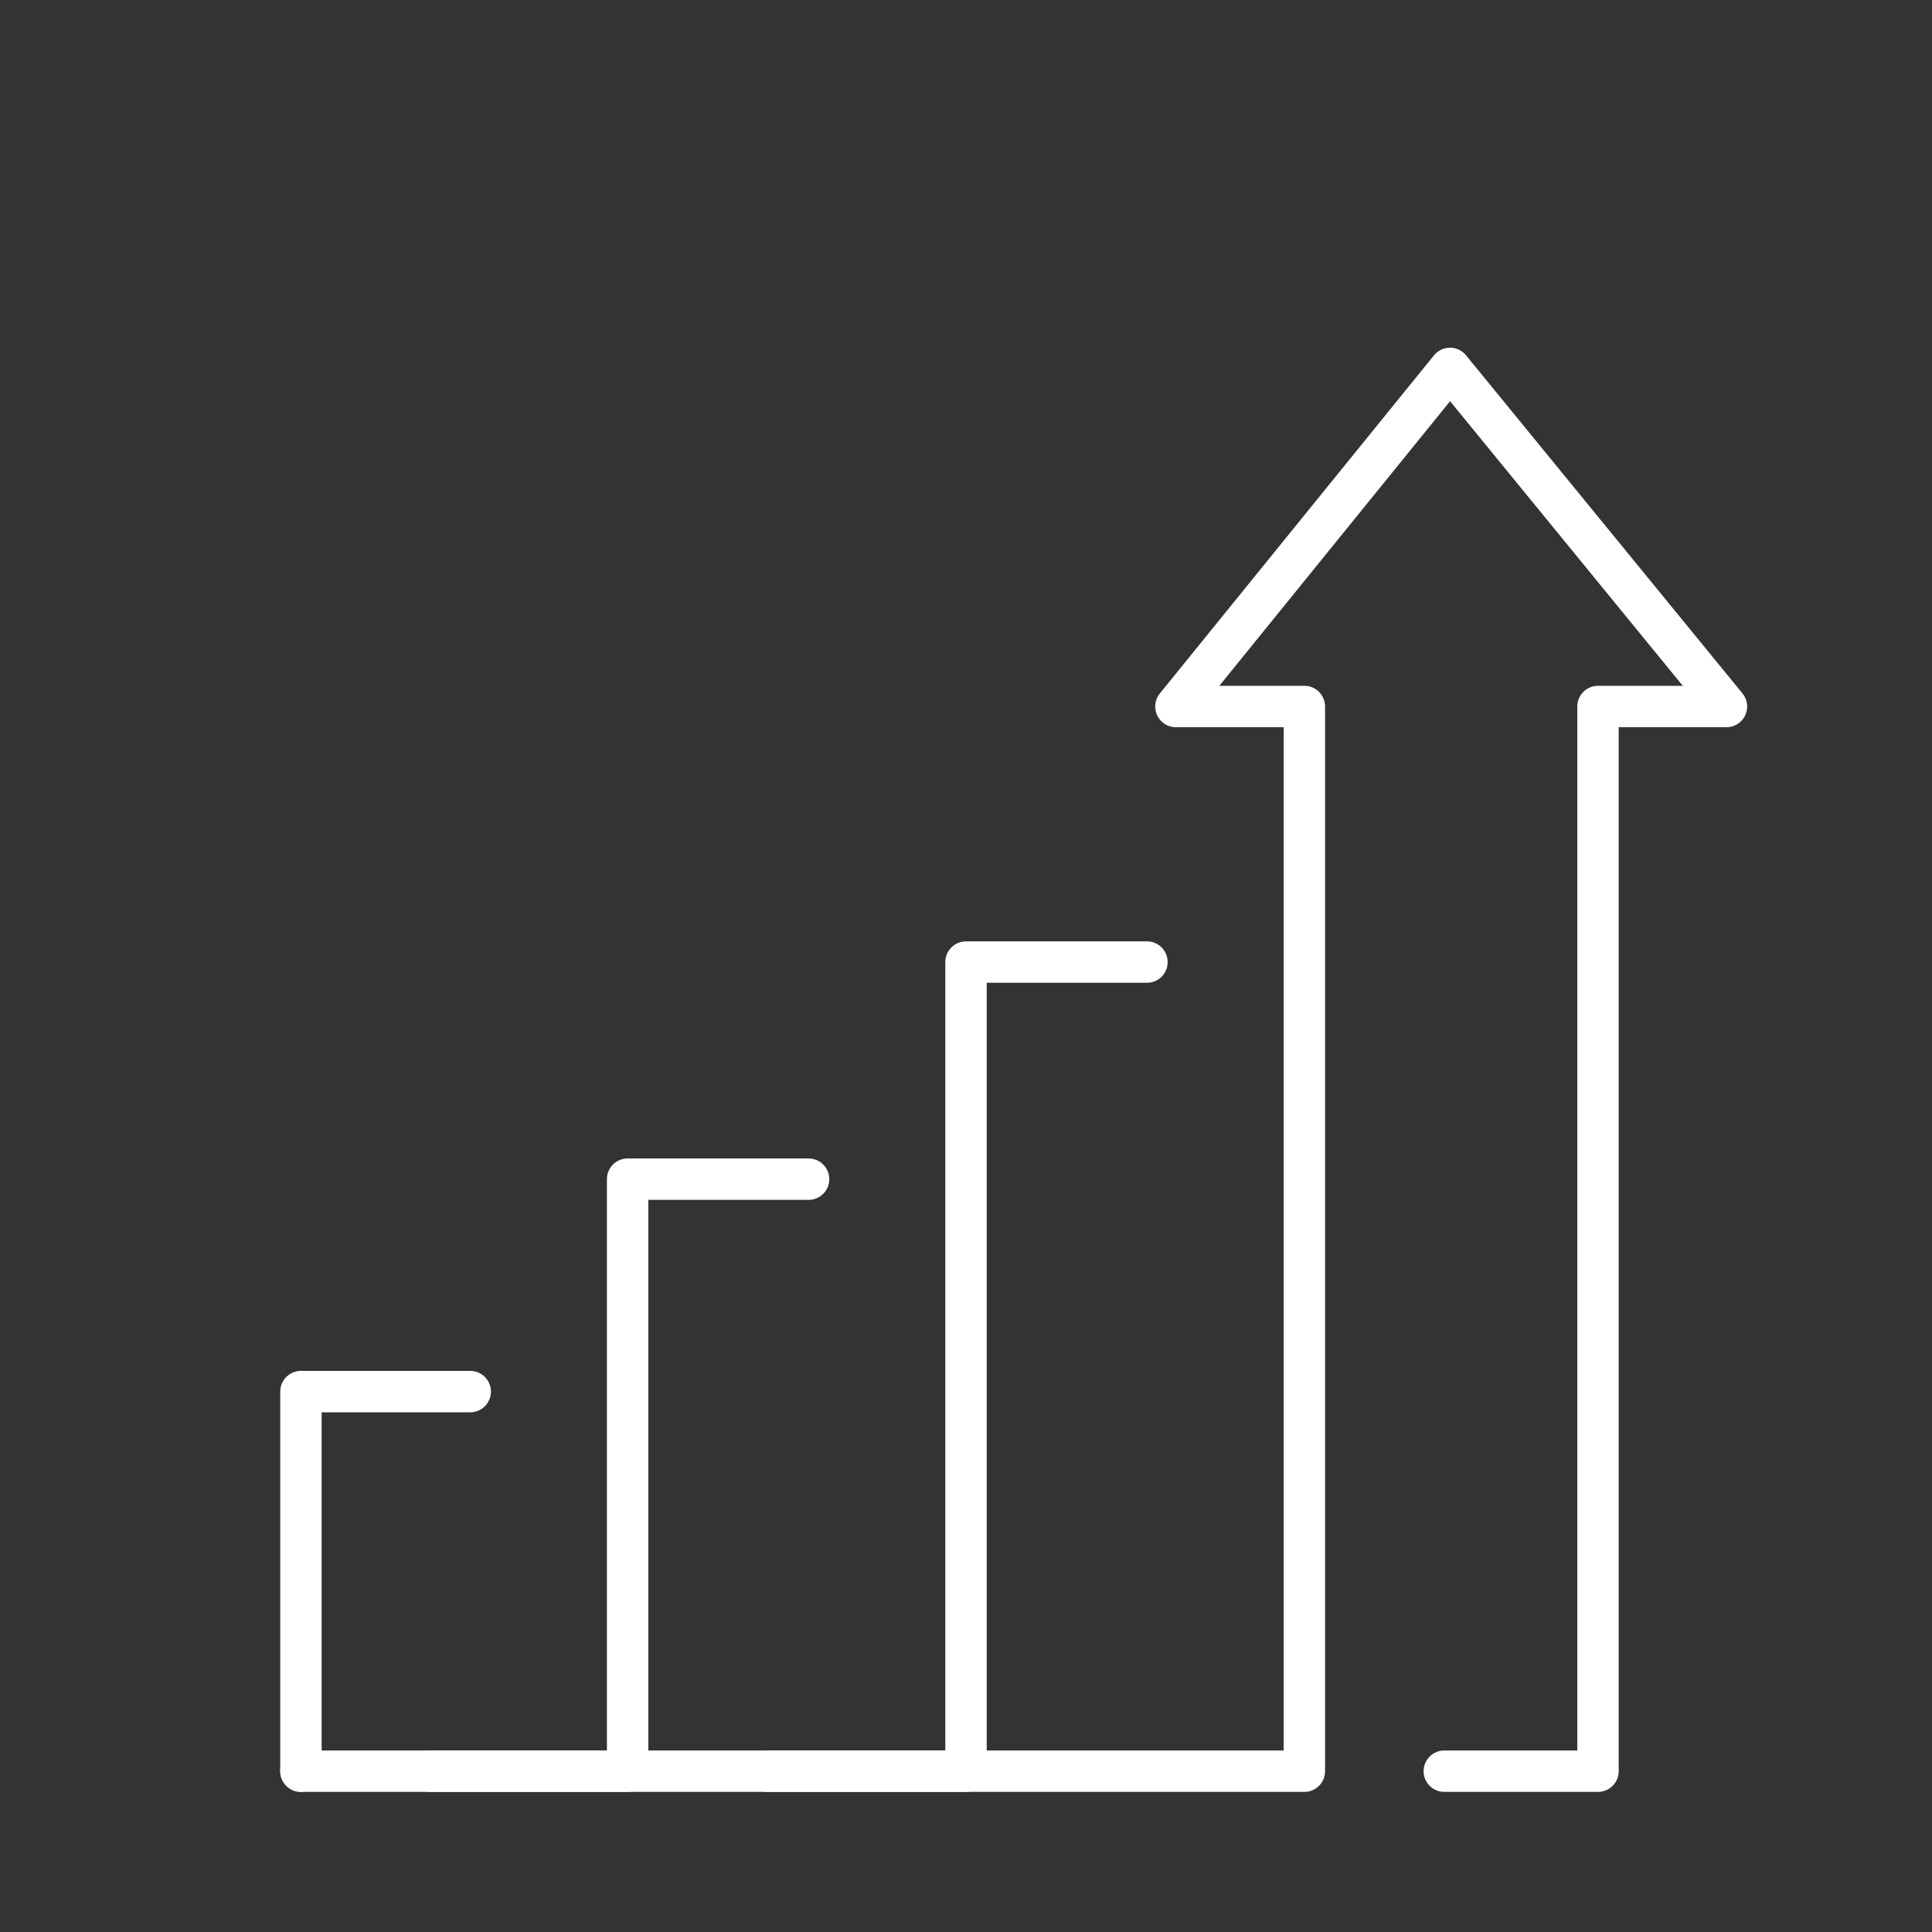
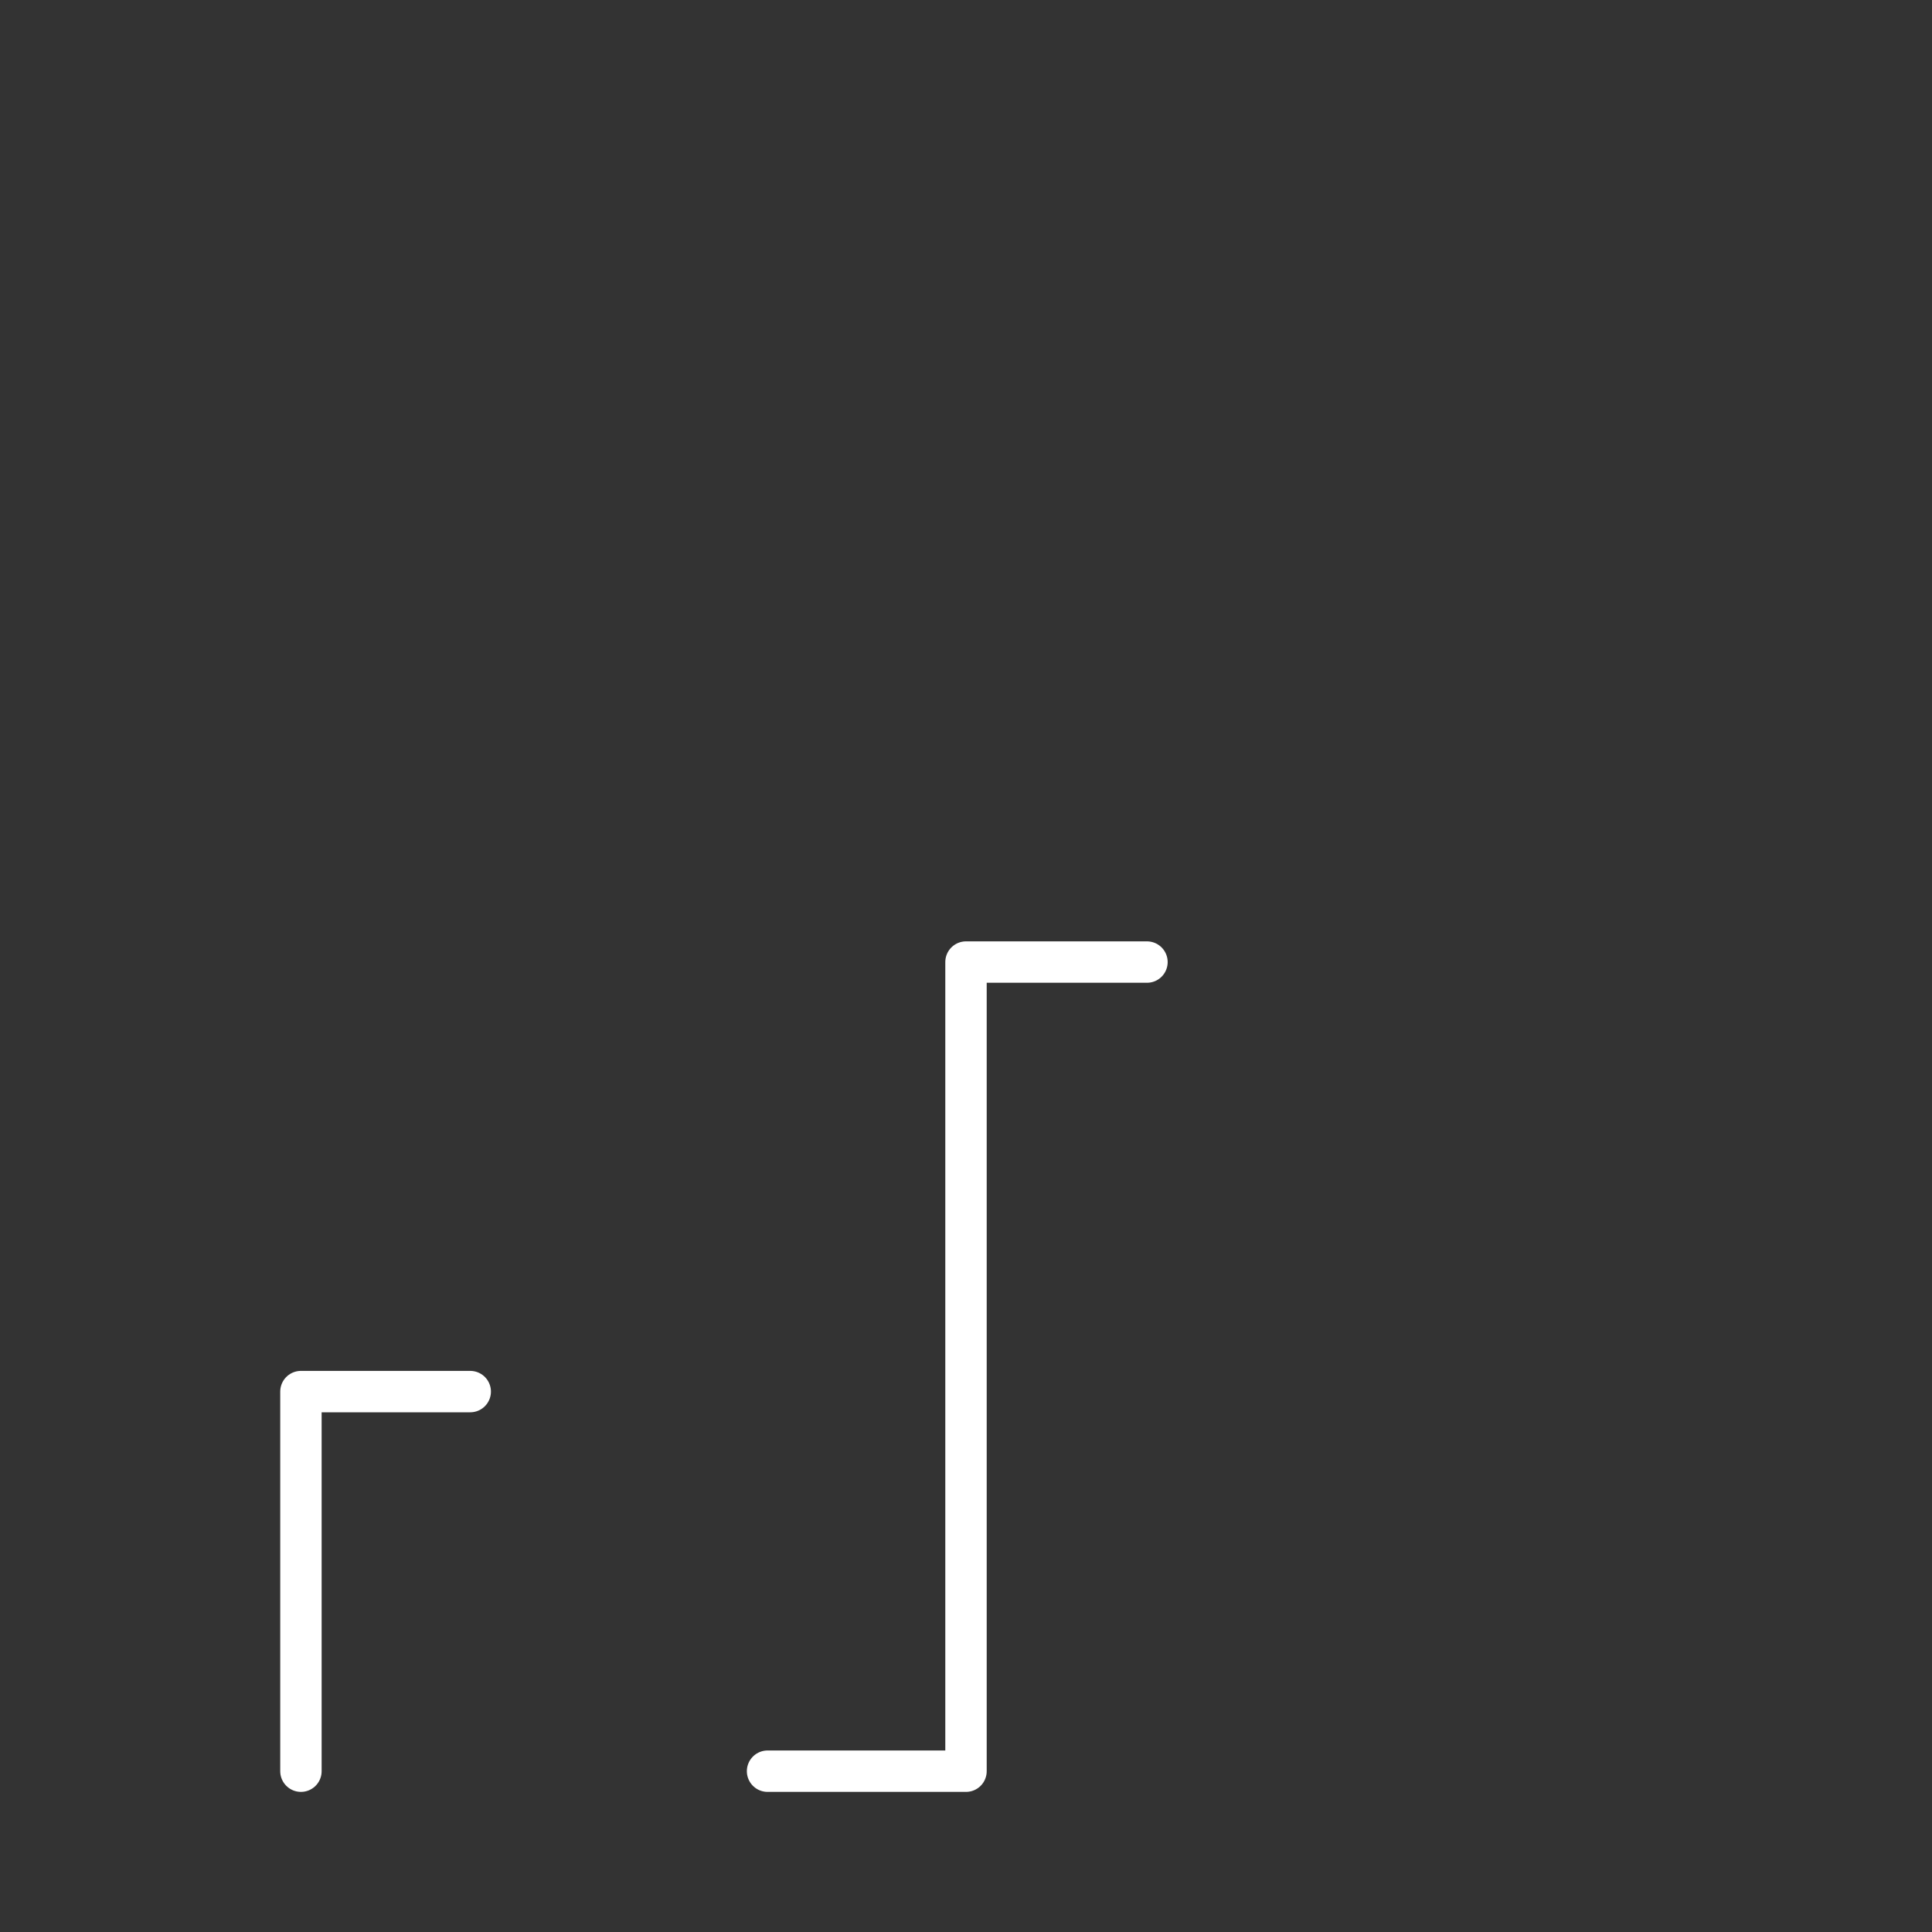
<svg xmlns="http://www.w3.org/2000/svg" id="Layer_1" version="1.1" viewBox="0 0 84 84">
  <rect x="0" y="0" width="84" height="84" fill="#333333" stroke="none" />
  <defs>
    <style>
      .st0 {
        fill: none;
        stroke: #FFFFFF;
        stroke-linecap: round;
        stroke-linejoin: round;
        stroke-width: 1.8px;
      }
    </style>
  </defs>
  <polyline class="st0" points="20.445 60.504 13.084 60.504 13.084 77.008" />
-   <polyline class="st0" points="35.156 51.268 27.288 51.268 27.288 77.008 18.66 77.008" />
  <polyline class="st0" points="49.868 41.829 42 41.829 42 77.008 33.372 77.008" />
-   <polyline class="st0" points="13.084 77.008 56.712 77.008 56.712 30.718 51.126 30.718 63.044 16.018 75.063 30.718 69.478 30.718 69.478 77.008 62.795 77.008" />
</svg>